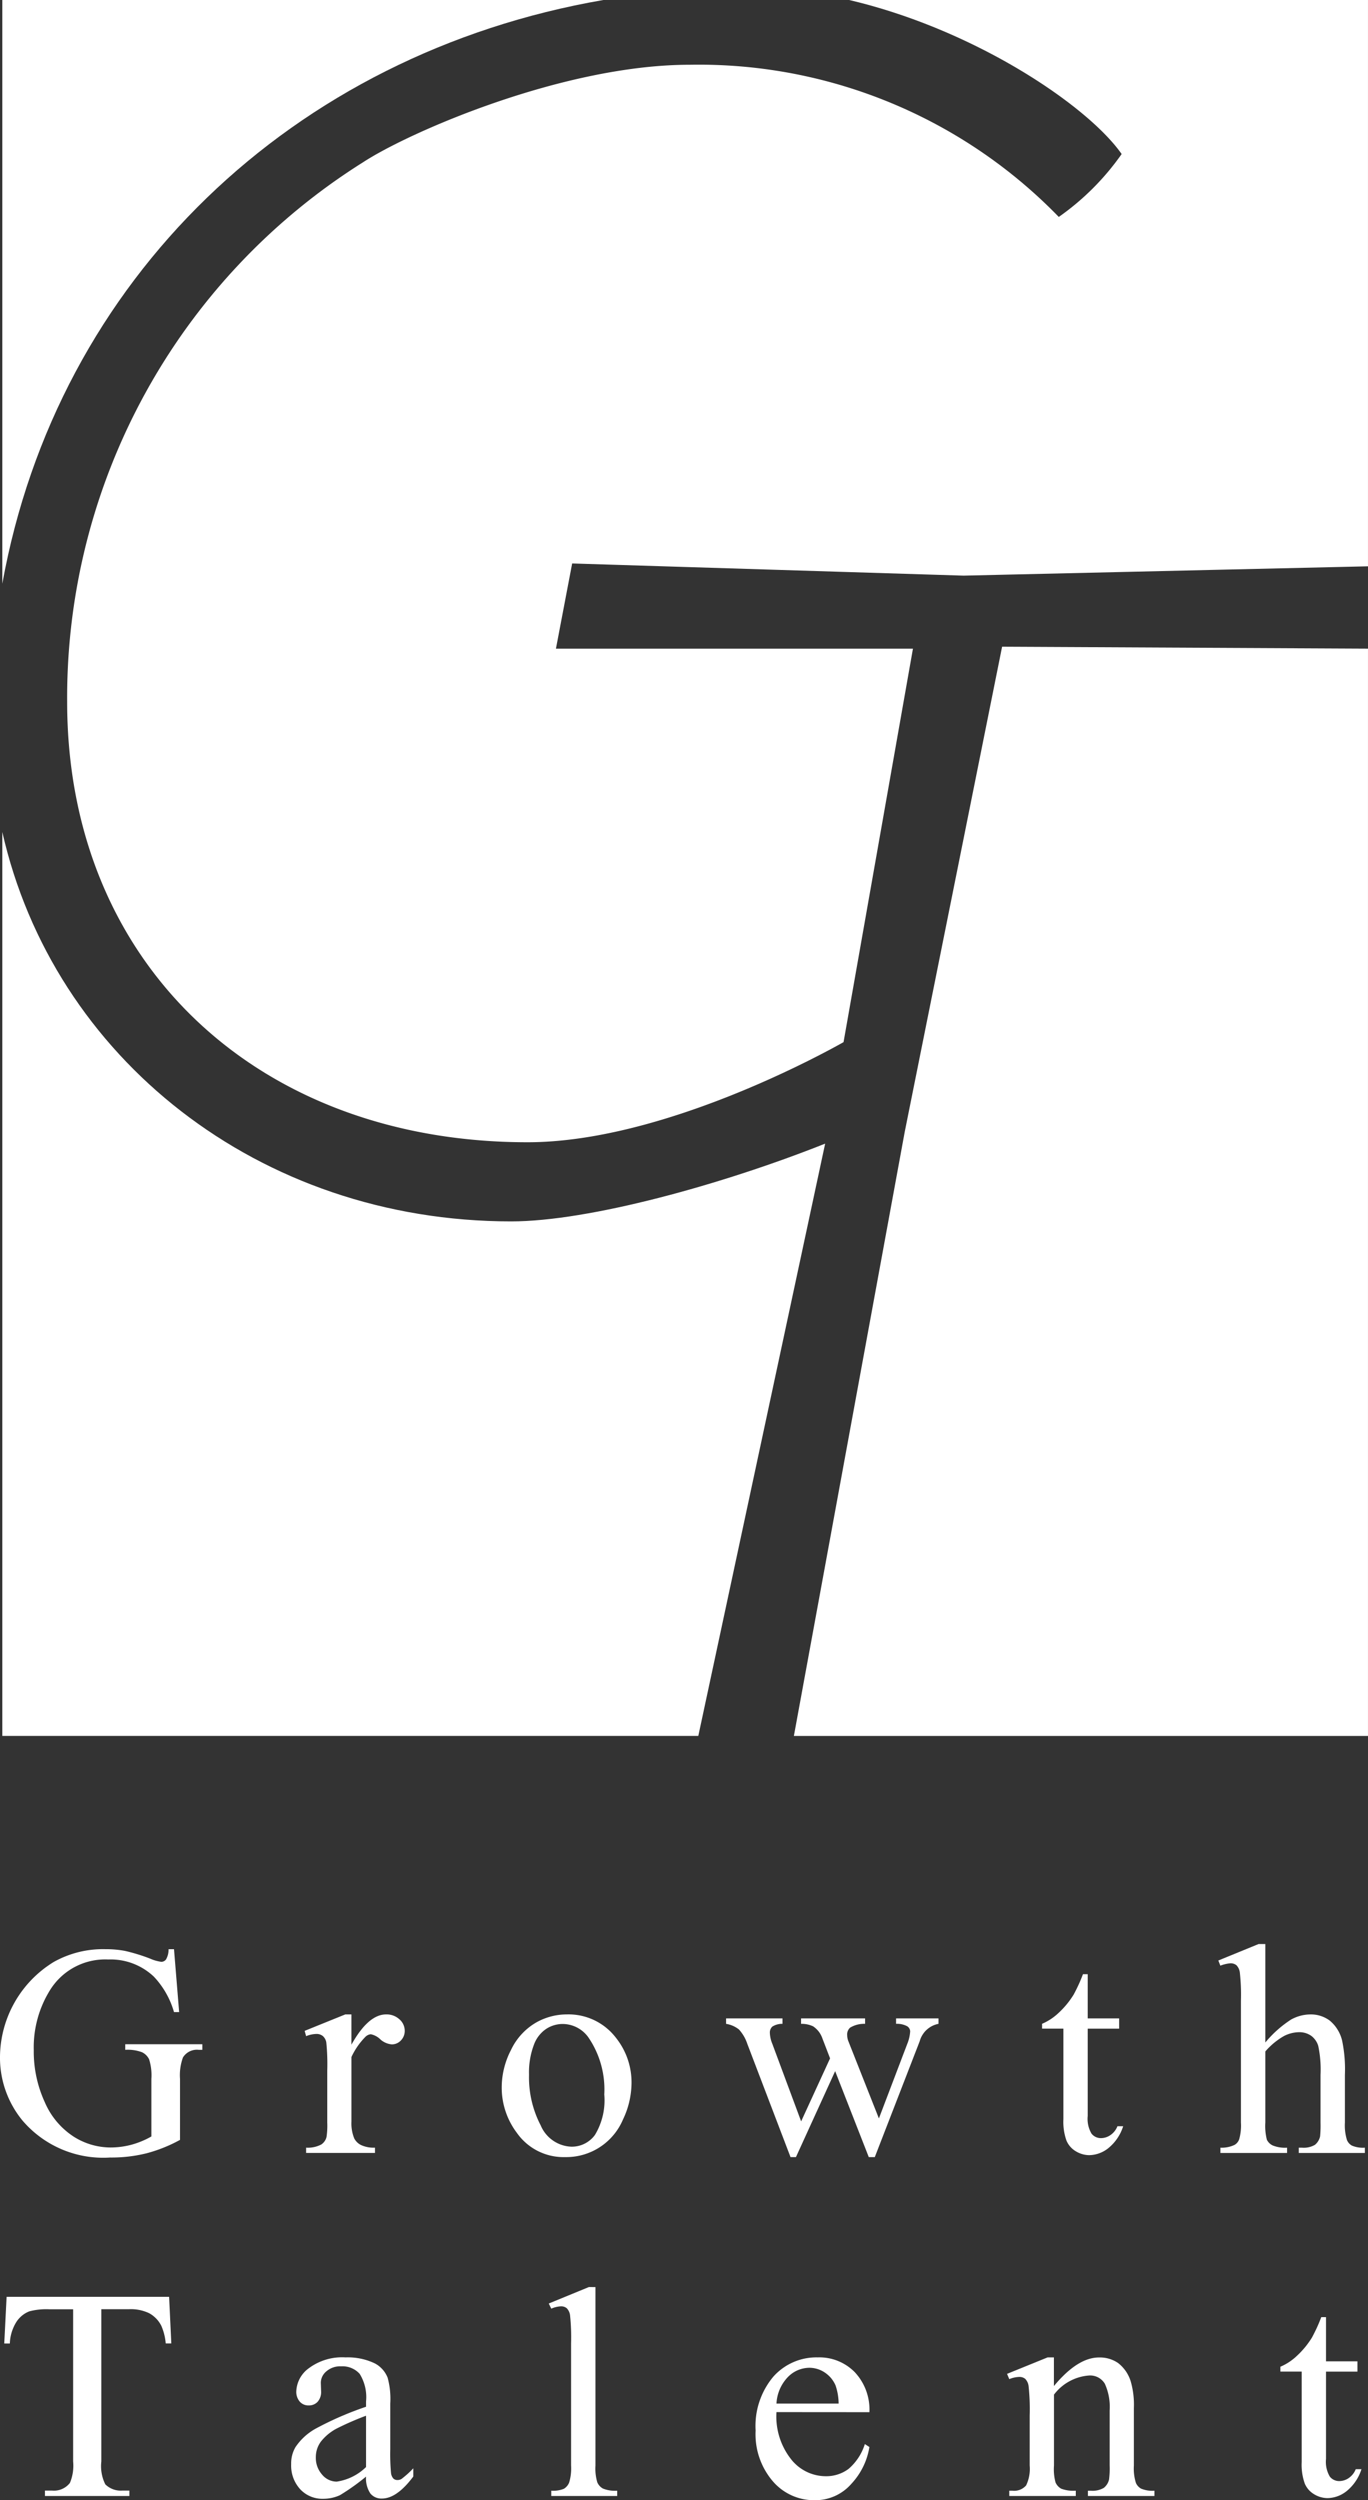
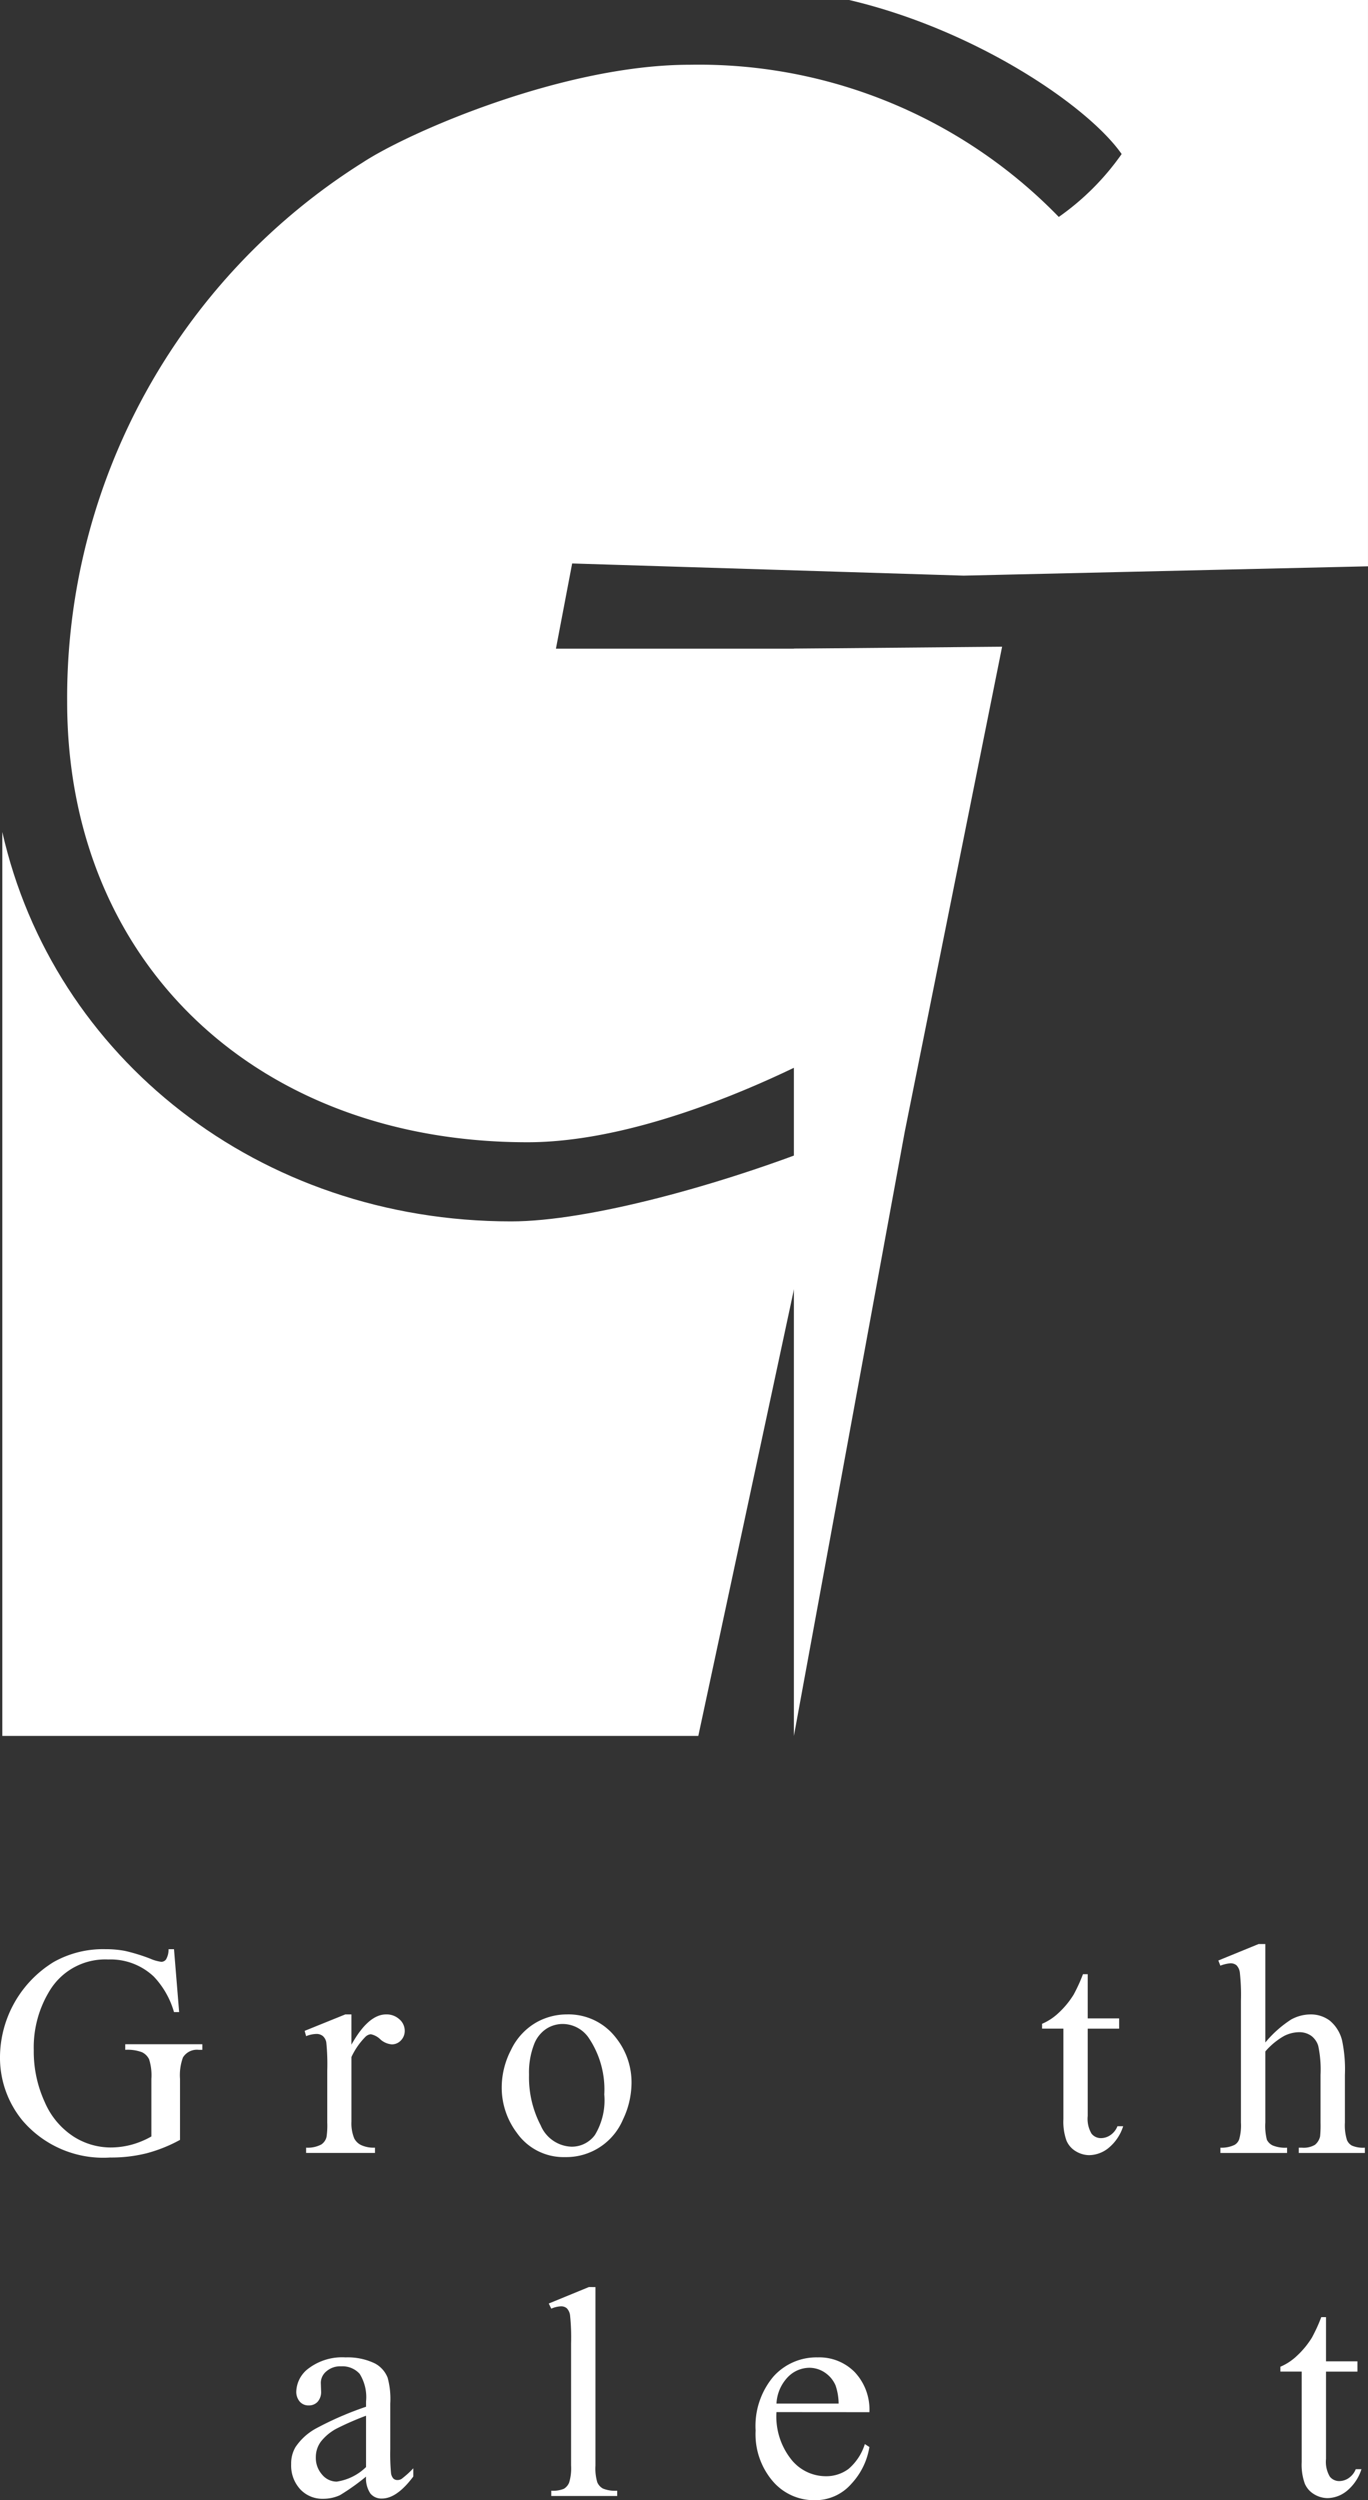
<svg xmlns="http://www.w3.org/2000/svg" width="88.001" height="160.732" viewBox="0 0 88.001 160.732">
  <rect x="0" y="0" width="88.001" height="160.732" fill="#333333" stroke="none" />
  <g id="growth-talent_logo_w" transform="translate(-141.179 -51.244)">
    <g id="グループ_57" data-name="グループ 57" transform="translate(141.179 176.227)">
      <path id="パス_31" data-name="パス 31" d="M152.372,361.151l.331,4.043h-.331a5.531,5.531,0,0,0-1.294-2.276,4.051,4.051,0,0,0-2.938-1.105,4.178,4.178,0,0,0-3.722,1.936,6.957,6.957,0,0,0-1.067,3.892,7.779,7.779,0,0,0,.708,3.344,4.97,4.97,0,0,0,1.856,2.215,4.454,4.454,0,0,0,2.357.7,5.2,5.2,0,0,0,1.37-.18,5.45,5.45,0,0,0,1.275-.529v-3.7a3.429,3.429,0,0,0-.146-1.261.993.993,0,0,0-.453-.453,2.63,2.63,0,0,0-1.082-.156v-.359h4.959v.359h-.236a1.054,1.054,0,0,0-1.011.491,3.317,3.317,0,0,0-.189,1.379v3.92a9.581,9.581,0,0,1-2.144.86,9.391,9.391,0,0,1-2.352.274,6.829,6.829,0,0,1-5.639-2.38,6.357,6.357,0,0,1-1.445-4.118,7.219,7.219,0,0,1,3.457-6.074,6.477,6.477,0,0,1,3.325-.822,6.551,6.551,0,0,1,1.27.113,11.632,11.632,0,0,1,1.62.5,2.61,2.61,0,0,0,.708.2.378.378,0,0,0,.307-.165,1.264,1.264,0,0,0,.156-.647h.349Z" transform="translate(-141.179 -360.821)" fill="#fff" />
      <path id="パス_32" data-name="パス 32" d="M192.648,371.523v1.946q1.086-1.946,2.229-1.946a1.213,1.213,0,0,1,.86.316.974.974,0,0,1,.34.732.866.866,0,0,1-.246.623.785.785,0,0,1-.586.255,1.246,1.246,0,0,1-.741-.326,1.227,1.227,0,0,0-.609-.326.563.563,0,0,0-.368.189,4.553,4.553,0,0,0-.878,1.275v4.147a2.565,2.565,0,0,0,.179,1.086.978.978,0,0,0,.435.425,1.909,1.909,0,0,0,.9.17v.34h-4.43v-.34a1.838,1.838,0,0,0,.982-.208.806.806,0,0,0,.331-.482,4.868,4.868,0,0,0,.047-.916v-3.353a13.967,13.967,0,0,0-.061-1.8.706.706,0,0,0-.227-.42.638.638,0,0,0-.411-.132,1.867,1.867,0,0,0-.661.142l-.094-.34,2.616-1.058h.4Z" transform="translate(-170.041 -366.999)" fill="#fff" />
      <path id="パス_33" data-name="パス 33" d="M225.181,371.523a3.835,3.835,0,0,1,3.155,1.492,4.584,4.584,0,0,1,1.011,2.928,5.516,5.516,0,0,1-.557,2.352,3.958,3.958,0,0,1-3.712,2.4,3.666,3.666,0,0,1-3.108-1.559,4.827,4.827,0,0,1-.973-2.947,5.229,5.229,0,0,1,.59-2.366,4.034,4.034,0,0,1,1.554-1.738,3.988,3.988,0,0,1,2.04-.562Zm-.293.614a1.966,1.966,0,0,0-1.006.3,2.084,2.084,0,0,0-.817,1.044,5.024,5.024,0,0,0-.312,1.917,6.679,6.679,0,0,0,.751,3.259,2.235,2.235,0,0,0,1.979,1.37,1.844,1.844,0,0,0,1.511-.756,4.3,4.3,0,0,0,.6-2.6,5.922,5.922,0,0,0-.992-3.627,2.044,2.044,0,0,0-1.71-.907Z" transform="translate(-188.722 -366.999)" fill="#fff" />
-       <path id="パス_34" data-name="パス 34" d="M256.693,372.154h3.627v.349a1.175,1.175,0,0,0-.656.18.52.52,0,0,0-.156.406,2.024,2.024,0,0,0,.161.708l1.851,4.978,1.861-4.052-.491-1.275a1.522,1.522,0,0,0-.6-.784,1.74,1.74,0,0,0-.775-.161v-.349h4.118v.349a1.746,1.746,0,0,0-.963.246.58.58,0,0,0-.189.482,1.078,1.078,0,0,0,.076.387l1.965,4.968,1.823-4.789a2.5,2.5,0,0,0,.189-.812.405.405,0,0,0-.184-.321,1.36,1.36,0,0,0-.723-.161v-.35h2.73v.35a1.557,1.557,0,0,0-1.209,1.115l-2.89,7.453h-.387l-2.163-5.526-2.522,5.526h-.349l-2.777-7.273a2.613,2.613,0,0,0-.538-.93,1.794,1.794,0,0,0-.831-.364v-.349Z" transform="translate(-209.984 -367.374)" fill="#fff" />
      <path id="パス_35" data-name="パス 35" d="M309.907,365.122v2.843h2.021v.661h-2.021v5.611a1.88,1.88,0,0,0,.241,1.133.764.764,0,0,0,.619.293,1.082,1.082,0,0,0,.6-.194,1.246,1.246,0,0,0,.453-.571h.368a2.969,2.969,0,0,1-.935,1.393,2.02,2.02,0,0,1-1.247.467,1.679,1.679,0,0,1-.85-.241,1.457,1.457,0,0,1-.614-.69,3.618,3.618,0,0,1-.2-1.384v-5.819h-1.37v-.312a3.575,3.575,0,0,0,1.062-.7,5.577,5.577,0,0,0,.968-1.176,10.607,10.607,0,0,0,.6-1.313h.293Z" transform="translate(-239.936 -363.186)" fill="#fff" />
      <path id="パス_36" data-name="パス 36" d="M338.022,360.334v6.329a7.264,7.264,0,0,1,1.662-1.478,2.594,2.594,0,0,1,1.228-.326,2.019,2.019,0,0,1,1.266.406,2.4,2.4,0,0,1,.784,1.275,9.046,9.046,0,0,1,.179,2.21v3.06a3.192,3.192,0,0,0,.132,1.124.736.736,0,0,0,.321.359,1.8,1.8,0,0,0,.831.132v.34h-4.251v-.34h.2a1.414,1.414,0,0,0,.841-.184.977.977,0,0,0,.331-.543,7.492,7.492,0,0,0,.028-.888v-3.06a7.363,7.363,0,0,0-.146-1.861,1.257,1.257,0,0,0-.468-.666,1.328,1.328,0,0,0-.775-.222,2.186,2.186,0,0,0-.963.246,4.6,4.6,0,0,0-1.2.992v4.572a3.544,3.544,0,0,0,.1,1.105.8.8,0,0,0,.368.363,2.1,2.1,0,0,0,.931.147v.34h-4.288v-.34a1.914,1.914,0,0,0,.907-.179.673.673,0,0,0,.3-.359,3.26,3.26,0,0,0,.113-1.077v-7.83a13.133,13.133,0,0,0-.071-1.823.815.815,0,0,0-.218-.463.591.591,0,0,0-.392-.123,2.314,2.314,0,0,0-.642.151l-.132-.331,2.588-1.058Z" transform="translate(-256.626 -360.334)" fill="#fff" />
    </g>
    <g id="グループ_58" data-name="グループ 58" transform="translate(141.45 198.28)">
-       <path id="パス_37" data-name="パス 37" d="M152.456,416.414l.142,3h-.359a3.631,3.631,0,0,0-.283-1.133,1.9,1.9,0,0,0-.779-.808,2.719,2.719,0,0,0-1.28-.26h-1.8V427a2.619,2.619,0,0,0,.255,1.474,1.418,1.418,0,0,0,1.105.4h.444v.349h-5.431v-.349h.453a1.3,1.3,0,0,0,1.152-.491,2.867,2.867,0,0,0,.208-1.379v-9.786h-1.54a4.3,4.3,0,0,0-1.275.132,1.751,1.751,0,0,0-.841.69,2.79,2.79,0,0,0-.416,1.379h-.359l.151-3h10.456Z" transform="translate(-141.849 -415.791)" fill="#fff" />
      <path id="パス_38" data-name="パス 38" d="M192.316,433.722a14.23,14.23,0,0,1-1.672,1.19,2.559,2.559,0,0,1-1.086.236,1.945,1.945,0,0,1-1.478-.614,2.253,2.253,0,0,1-.581-1.615,2.058,2.058,0,0,1,.283-1.1,3.751,3.751,0,0,1,1.346-1.209,20.963,20.963,0,0,1,3.188-1.379v-.34a2.821,2.821,0,0,0-.411-1.776,1.484,1.484,0,0,0-1.195-.482,1.343,1.343,0,0,0-.945.321.967.967,0,0,0-.359.737l.019.548a.942.942,0,0,1-.222.671.761.761,0,0,1-.581.236.734.734,0,0,1-.571-.246.962.962,0,0,1-.222-.671,1.933,1.933,0,0,1,.831-1.492,3.589,3.589,0,0,1,2.333-.68,4.048,4.048,0,0,1,1.889.387,1.782,1.782,0,0,1,.822.916,5.164,5.164,0,0,1,.17,1.662v2.938a13.426,13.426,0,0,0,.047,1.516.635.635,0,0,0,.156.373.37.37,0,0,0,.25.094.514.514,0,0,0,.264-.066,5.882,5.882,0,0,0,.765-.69v.529q-1.058,1.417-2.021,1.417a.919.919,0,0,1-.737-.321A1.733,1.733,0,0,1,192.316,433.722Zm0-.614v-3.3a18.689,18.689,0,0,0-1.842.8,3.183,3.183,0,0,0-1.067.869,1.679,1.679,0,0,0-.321.992,1.619,1.619,0,0,0,.406,1.129,1.231,1.231,0,0,0,.935.448A3.427,3.427,0,0,0,192.316,433.108Z" transform="translate(-169.04 -421.537)" fill="#fff" />
      <path id="パス_39" data-name="パス 39" d="M231.483,414.872v11.477a3.135,3.135,0,0,0,.118,1.077.836.836,0,0,0,.364.4,2.094,2.094,0,0,0,.916.137v.34h-4.241v-.34a1.832,1.832,0,0,0,.812-.123.819.819,0,0,0,.34-.406,3.164,3.164,0,0,0,.123-1.086V418.49a13.642,13.642,0,0,0-.066-1.8.79.79,0,0,0-.213-.458.562.562,0,0,0-.373-.123,1.769,1.769,0,0,0-.623.151l-.161-.331,2.579-1.058Z" transform="translate(-193.449 -414.872)" fill="#fff" />
      <path id="パス_40" data-name="パス 40" d="M262.728,429.561a4.442,4.442,0,0,0,.935,3.023,2.851,2.851,0,0,0,2.22,1.1,2.409,2.409,0,0,0,1.478-.467,3.452,3.452,0,0,0,1.053-1.6l.293.189a4.506,4.506,0,0,1-1.152,2.357,3.079,3.079,0,0,1-2.39,1.062,3.49,3.49,0,0,1-2.668-1.214,4.649,4.649,0,0,1-1.11-3.264,4.934,4.934,0,0,1,1.138-3.462,3.712,3.712,0,0,1,2.858-1.242,3.194,3.194,0,0,1,2.39.959,3.515,3.515,0,0,1,.935,2.564Zm0-.548h4a3.719,3.719,0,0,0-.2-1.171,1.877,1.877,0,0,0-.7-.831,1.774,1.774,0,0,0-.977-.3,1.947,1.947,0,0,0-1.4.609,2.643,2.643,0,0,0-.722,1.7Z" transform="translate(-213.051 -421.523)" fill="#fff" />
-       <path id="パス_41" data-name="パス 41" d="M304.418,427.894q1.521-1.832,2.9-1.832a2.085,2.085,0,0,1,1.218.354,2.377,2.377,0,0,1,.812,1.167,5.4,5.4,0,0,1,.208,1.738v3.693a3.1,3.1,0,0,0,.132,1.115.774.774,0,0,0,.335.368,1.9,1.9,0,0,0,.855.132v.34H306.6v-.34h.179a1.436,1.436,0,0,0,.845-.184.962.962,0,0,0,.336-.543,5.547,5.547,0,0,0,.038-.888v-3.542a3.6,3.6,0,0,0-.307-1.715,1.1,1.1,0,0,0-1.035-.534,3.114,3.114,0,0,0-2.239,1.228v4.562a3.253,3.253,0,0,0,.1,1.086.87.87,0,0,0,.363.4,2.246,2.246,0,0,0,.94.128v.34h-4.279v-.34h.189a1.017,1.017,0,0,0,.893-.336,2.447,2.447,0,0,0,.231-1.28V429.8a13.876,13.876,0,0,0-.071-1.9.812.812,0,0,0-.217-.463.593.593,0,0,0-.392-.123,1.814,1.814,0,0,0-.633.142l-.142-.34,2.607-1.058h.406v1.832Z" transform="translate(-236.887 -421.537)" fill="#fff" />
      <path id="パス_42" data-name="パス 42" d="M347.816,419.661V422.5h2.021v.661h-2.021v5.611a1.88,1.88,0,0,0,.241,1.133.764.764,0,0,0,.619.293,1.082,1.082,0,0,0,.6-.194,1.246,1.246,0,0,0,.453-.571h.368a2.969,2.969,0,0,1-.935,1.393,2.02,2.02,0,0,1-1.247.467,1.679,1.679,0,0,1-.85-.241,1.457,1.457,0,0,1-.614-.69,3.618,3.618,0,0,1-.2-1.384v-5.819h-1.37v-.312a3.576,3.576,0,0,0,1.062-.7,5.577,5.577,0,0,0,.968-1.176,10.611,10.611,0,0,0,.6-1.313h.293Z" transform="translate(-262.787 -417.725)" fill="#fff" />
    </g>
    <g id="グループ_59" data-name="グループ 59" transform="translate(141.328 51.244)">
-       <path id="パス_43" data-name="パス 43" d="M180.212,51.244H141.549V88.77C145.086,69.2,160.206,54.7,180.212,51.244Z" transform="translate(-141.549 -51.244)" fill="#fff" />
      <path id="パス_44" data-name="パス 44" d="M219.692,61.147a16.512,16.512,0,0,1-4.044,4.044,32.278,32.278,0,0,0-23.743-9.784c-8.089,0-18,4.305-21,6.262a40.646,40.646,0,0,0-19.047,34.7c0,16.829,12.263,28.31,29.614,28.31,8.639,0,18.976-5.672,20.33-6.436l4.464-25.295H183.3l1.044-5.479,25.179.783,26.015-.6V51.244H202.163C210.272,53.146,217.522,58.046,219.692,61.147Z" transform="translate(-147.687 -51.244)" fill="#fff" />
-       <path id="パス_45" data-name="パス 45" d="M280.872,154.063l-6.262,31.18-7.133,38.847h36.931v-69.9Z" transform="translate(-216.557 -112.487)" fill="#fff" />
+       <path id="パス_45" data-name="パス 45" d="M280.872,154.063l-6.262,31.18-7.133,38.847v-69.9Z" transform="translate(-216.557 -112.487)" fill="#fff" />
      <path id="パス_46" data-name="パス 46" d="M194.479,203.562c-6.619,2.632-15.2,5-20.193,5-16.246,0-29.46-10.541-32.738-25.034v58.112H186.32l8.16-38.08Z" transform="translate(-141.548 -130.038)" fill="#fff" />
    </g>
  </g>
</svg>